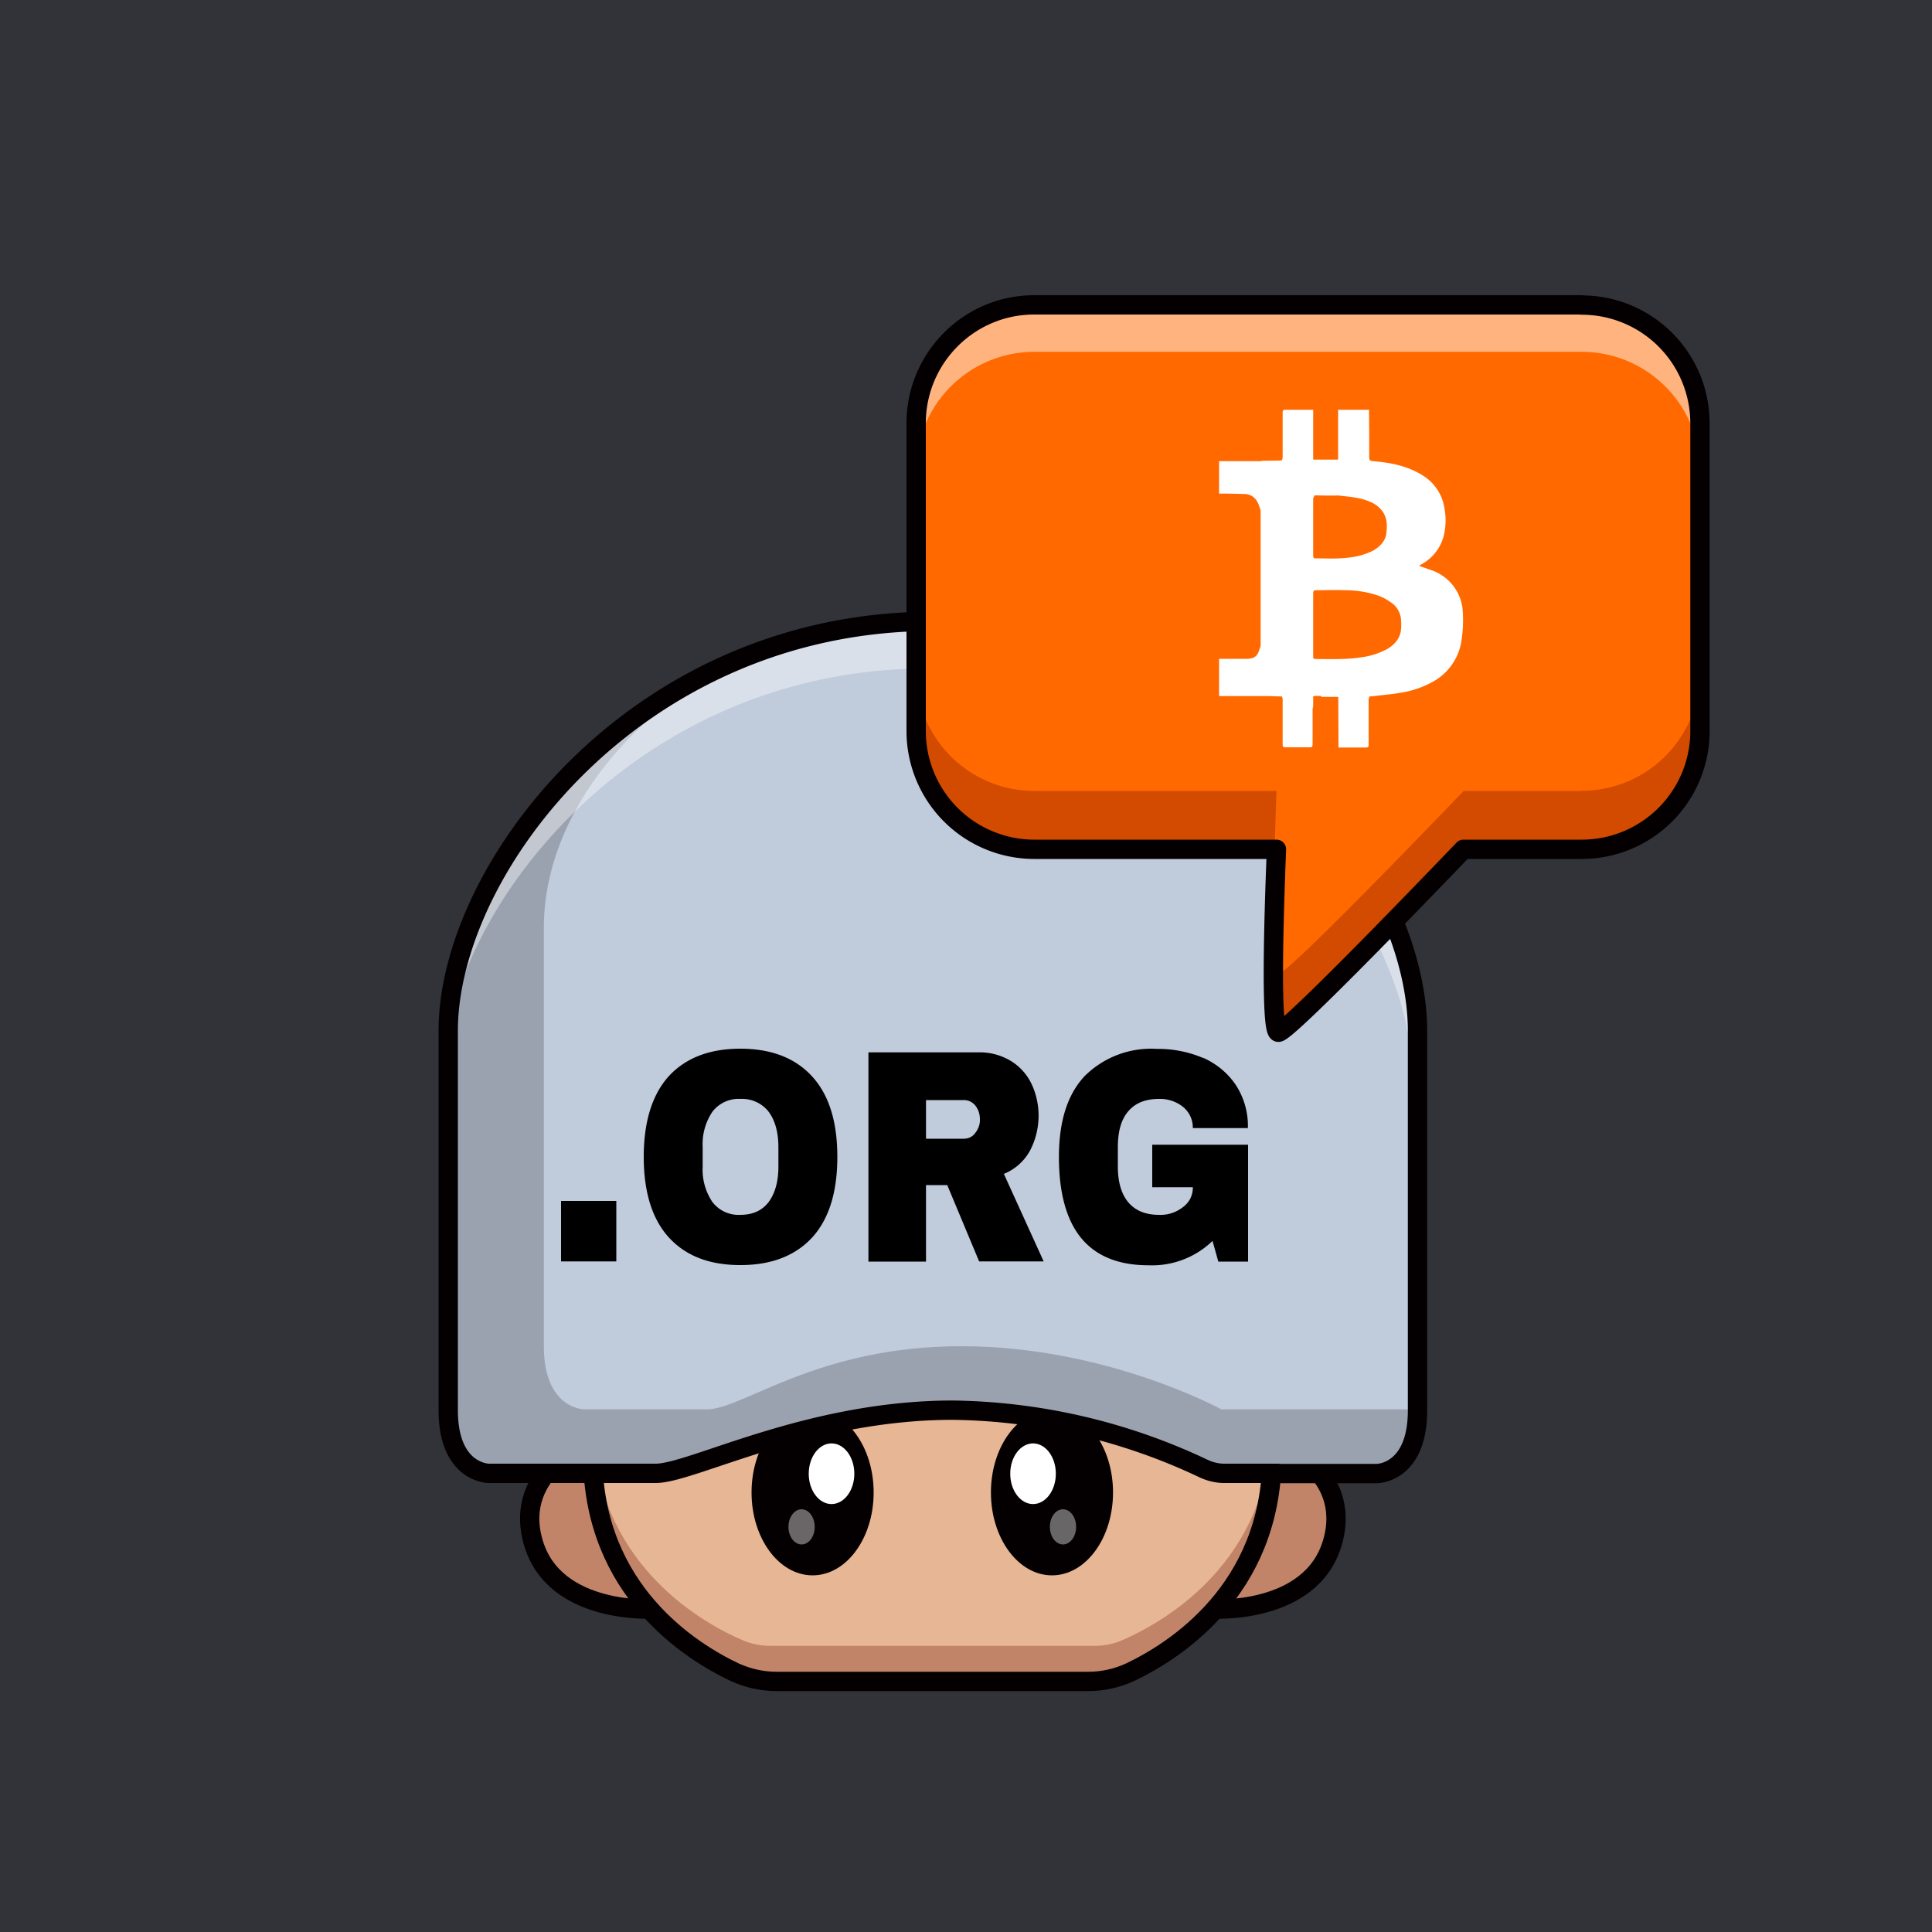
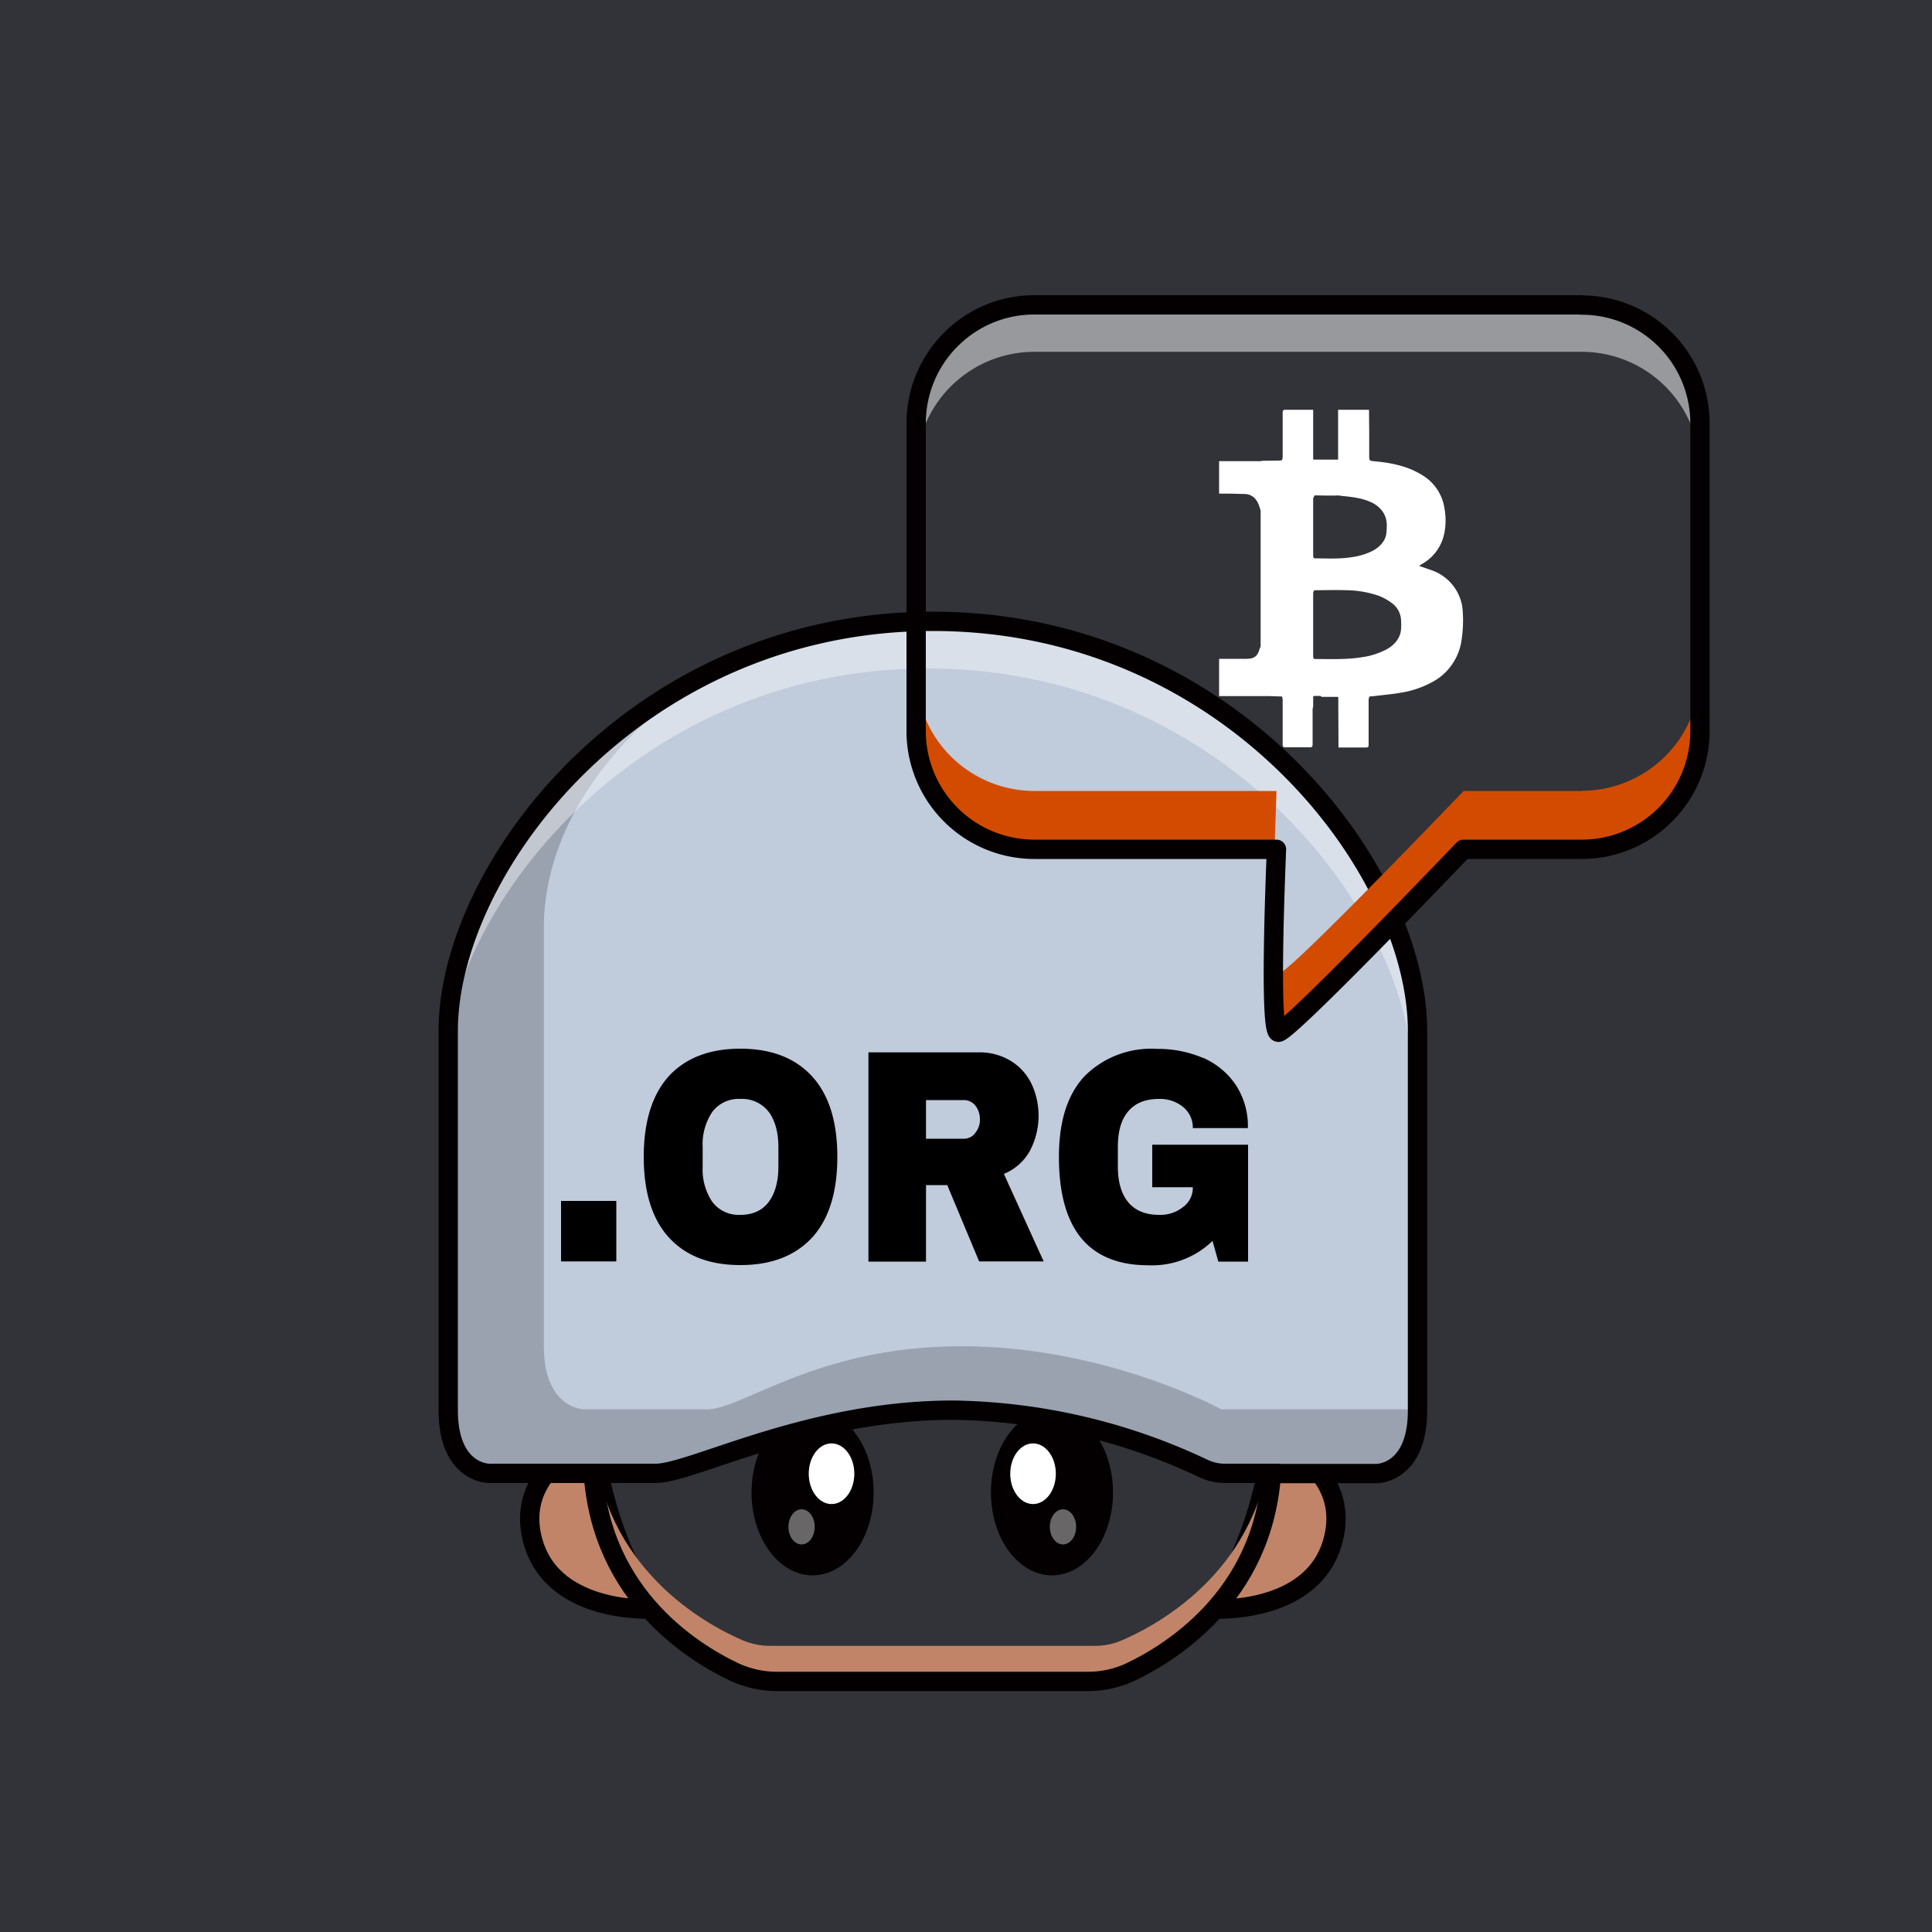
<svg xmlns="http://www.w3.org/2000/svg" id="a" viewBox="0 0 1000 1000">
  <defs>
    <style>.d{opacity:.4}.d,.n,.o,.p{stroke-width:0}.d{isolation:isolate}.d,.o{fill:#fff}.q{fill:none}.n{fill:#c18469}.q{stroke:#040001;stroke-linecap:round;stroke-linejoin:round;stroke-width:10px}.p{fill:#040001}</style>
  </defs>
  <path id="b" d="M0 0h1000v1000H0V0Z" style="fill:#313338;stroke-width:0" />
  <g id="c">
    <path d="M56 0h1000v1000H56V0Z" style="fill:none;stroke-width:0" />
    <path class="n" d="M339 832.8s-52 3.6-63-34.5 29.4-53.5 29.4-53.5 5.8 48.7 33.5 88h.1Z" />
    <path class="q" d="M339 832.8s-52 3.6-63-34.5 31.2-53.5 31.2-53.5 4 48.7 31.7 88h.1Z" />
    <path class="n" d="M626.7 832.8s52 3.6 63-34.5-29.5-53.5-29.5-53.5-5.8 48.7-33.5 88Z" />
    <path class="q" d="M626.7 832.8s52 3.6 63-34.5-31.2-53.5-31.2-53.5-4 48.7-31.8 88Z" />
-     <path d="M658.4 753.8V752c-1.2-63.6-64.3-83.5-141.1-83.5h-69.5c-76.8 0-139.9 19.9-141 83.5v2.7c.8 72.8 57 103.7 77.6 112.6a37 37 0 0 0 14.3 2.9h167.7c5 0 9.8-1 14.3-3 20.7-8.8 76.8-39.7 77.7-112.5v-1 .1Z" style="fill:#e7b695;stroke-width:0" />
    <path class="n" d="M580.8 849c-4.6 2-9.4 2.9-14.4 2.9H398.7c-5 0-9.8-1-14.3-2.9-19.8-8.5-72.2-37.3-77.3-103.8-.2 2.3-.4 4.7-.4 7v2.7c1 72.8 57 103.7 77.7 112.6 4.5 2 9.4 2.9 14.3 2.9h167.7c5 0 9.8-1 14.3-3 20.7-9 76.8-39.8 77.7-112.6v-2.7c0-2.3-.2-4.7-.4-7-5 66.6-57.4 95.3-77.2 103.9Z" />
    <ellipse class="p" cx="420.6" cy="772.5" rx="31.6" ry="42.9" />
    <ellipse class="o" cx="430.4" cy="762.8" rx="11.8" ry="15.7" />
    <ellipse class="d" cx="414.9" cy="790.3" rx="6.8" ry="9.1" />
    <ellipse class="p" cx="544.5" cy="772.5" rx="31.6" ry="42.9" />
    <ellipse class="o" cx="534.7" cy="762.8" rx="11.8" ry="15.7" />
    <ellipse class="d" cx="550.2" cy="790.3" rx="6.8" ry="9.1" />
    <path class="q" d="M658.4 753.8v-.7h0v-1c-1.2-63.6-64.3-83.5-141.1-83.5h-69.5c-76.8 0-139.9 19.9-141 83.5v1h0v1.7h0c.7 68.5 50.5 99.9 73.6 110.8 6.7 3 14 4.7 21.4 4.7h161.5c7.4 0 14.7-1.6 21.5-4.7 23-10.9 72.8-42.3 73.6-110.8h0v-1Z" />
    <path d="M482.8 321.5C329.1 321.5 232 449.6 232 533.6V730c0 32.7 21 32.7 21 32.7h86.4c18.8 0 78.7-32.7 153.8-32.7S628 762.6 628 762.6h84.7s21 0 21-32.7V533.6c0-84-97-212-250.8-212l-.1-.1Z" style="fill:#c0cbdc;stroke-width:0" />
    <path d="M632.2 729.5s-59.5-32.7-134.6-32.7-113 32.7-131.8 32.7h-63.3s-21 0-21-32.7V480c0-38.2 20.1-77.8 56.4-109.6-67.2 34-105.9 120.1-105.9 150.3v209.2c0 32.7 21 32.7 21 32.7h86.4c18.8 0 78.7-32.7 153.8-32.7S628 762.6 628 762.6h84.7s21 0 21-32.7v-.4H632.2Z" style="opacity:.2;isolation:isolate;stroke-width:0" />
    <path class="d" d="M733.6 533.6c0-84-97-212-250.8-212S232.5 449 232 533c16.4-82.2 109.1-187 248.2-187C634 346 731 474 731 558v189a50 50 0 0 0 2.6-17V533.5v.1Z" />
    <path class="o" d="m478.4 481.4-.2-.2.2.2ZM490.8 619l.2.3-.2-.3Z" />
    <path class="q" d="M661.5 762.6h-27.8c-3.7 0-7.4-.9-10.8-2.5a312 312 0 0 0-129.6-30.2c-75.2 0-135.1 32.7-153.9 32.7H253s-21 0-21-32.7V533.6c0-84 97.1-212 250.9-212s250.8 128 250.8 212V730c0 32.7-21 32.7-21 32.7h-51.2" />
    <path d="M290.4 652.9v-31.3H319v31.3h-28.6Zm129.9-95.8c8.8 9.6 13.1 23.5 13.1 41.7s-4.3 32.1-13 41.7c-8.8 9.5-21.1 14.3-37.2 14.3s-28.3-4.8-37-14.3c-8.6-9.4-13-23.4-13-41.7s4.4-32.3 13-41.8c8.7-9.4 21-14.2 37-14.2s28.4 4.8 37.1 14.3Zm-51.6 18.4a30 30 0 0 0-5 18.3v10a30 30 0 0 0 5 18.3 17 17 0 0 0 14.5 6.7c6.4 0 11.3-2.2 14.7-6.7 3.3-4.5 5-10.6 5-18.3v-10c0-7.7-1.7-13.8-5-18.3-3.5-4.5-9-7-14.7-6.7a17 17 0 0 0-14.5 6.7ZM533 595.8a27 27 0 0 1-13.4 11.8l20.6 45.3h-33.4l-16.5-39.5h-11V653h-29.8V544.7h56.8a31 31 0 0 1 17 4.5c4.7 2.9 8.4 7.1 10.7 12 5.1 11 4.7 23.9-1 34.6Zm-28.2-23.6a7.5 7.5 0 0 0-6-2.8h-19.5v20h19.5c2.4 0 4.6-1 6-3 1.6-2 2.5-4.5 2.4-7 0-2.7-.8-5.2-2.4-7.2Zm117.9-24.7c6.8 3 12.7 7.8 16.9 14a38.8 38.8 0 0 1 6.3 22.4h-28.5c.1-4.3-1.8-8.3-5.1-11a19 19 0 0 0-12.4-4.1c-7 0-12.3 2.1-16 6.5s-5.3 10.5-5.3 18.5v10c0 8 1.8 14.2 5.4 18.5 3.6 4.3 8.9 6.5 15.9 6.5 4.5.2 8.8-1.2 12.4-4 3.3-2.4 5.2-6.2 5.1-10.3h-21v-22H646V653h-15.4l-3-10.7a45 45 0 0 1-33.2 12.6c-15.4 0-27-4.7-34.7-14s-11.6-23.4-11.6-42 4.4-32.3 13.2-41.8a48.7 48.7 0 0 1 37.4-14.2c8.3-.1 16.5 1.5 24 4.7v-.1Z" style="stroke-width:0" />
-     <path d="M818.7 157.8H535.3c-33.7 0-61 27.4-61.1 61.1v159.5a61.2 61.2 0 0 0 61.1 61.2h125.4c-1.4 34.3-3.2 94.7 1 94.7s62.4-59.9 95.8-94.7h61.2a61.2 61.2 0 0 0 61.2-61.2V219a61.2 61.2 0 0 0-61.2-61.1v-.1Z" style="fill:#ff6900;stroke-width:0" />
    <path d="M818.7 157.8H535.3c-33.7 0-61 27.4-61.1 61.1v24.4a61.2 61.2 0 0 1 61.1-61.2h283.4a61.2 61.2 0 0 1 61.2 61.2v-24.4a61.2 61.2 0 0 0-61.2-61.1Z" style="opacity:.5;fill:#fff;isolation:isolate;stroke-width:0" />
    <path class="o" d="M659.9 464c-.6 17.7-1 37-.7 50.8.3-17.3 1-36.4 1.5-50.9h-.9l.1.1Z" />
    <path d="M818.7 409.4h-61.1C724 444.3 666 504 661.8 504c-1.5 0-2.2-6.9-2.5-17.3-.5 25.2-.1 47.5 2.5 47.5 4.2 0 62.3-59.8 95.8-94.7h61.1a61.2 61.2 0 0 0 61.2-61.2v-30.2a61.2 61.2 0 0 1-61.2 61.2v.1Zm-283.4 0a61.2 61.2 0 0 1-61.1-61.2v30.2a61.2 61.2 0 0 0 61.1 61.2h124.4l1-30.2H535.3Z" style="fill:#d34b00;stroke-width:0" />
    <path class="o" d="m692.8 387-.1-22.2V361l-.2-.3H684l-.4-.5h-3.4c-.2 0-.3.3-.5.5v4.8l-.3 1.5v18.2c0 1.4-.4 1.7-1.6 1.6h-12.4c-1.2 0-1.5-.3-1.5-1.5V362l-.3-1.5-6.6-.2h-26V341h14.2c4 0 5.8-1.4 6.8-5.3.3-.4.4-.9.5-1.4v-70.1l-.5-1.5c-1.3-4.4-3.7-6.7-7.4-7l-8.3-.2H631v-16.8h21c.5 0 .9 0 1.3-.2l8.9-.1 1.4-.2.3-1.4v-23.3c0-1 .3-1.4 1.4-1.4h14.4v25.6l.2.2h12.7v-25.8h16l.1 12v11.5c0 3 0 2.9 3.2 3.2 8.5.8 16.8 2.5 24.2 7.1a24.2 24.2 0 0 1 11.6 17.5c.8 4.5.7 9-.3 13.4a23.4 23.4 0 0 1-11.7 15.3l-1.2.8 6.6 2.3a24 24 0 0 1 15.8 19c.7 6.5.4 13-.8 19.4-1.8 8-6.9 15-14 19a50 50 0 0 1-17.4 6c-4.4.8-9 1.1-13.4 1.7l-2.5.2-.4 1.4v23.7c0 1-.3 1.3-1.4 1.3h-14.3l.1.1Zm-12.6-130c-.2.3-.5.6-.5 1v30c0 .3.3.7.5 1 6.2 0 12.5.4 18.7-.5 4.2-.5 8.3-1.7 12-3.6 3-1.8 5.6-4.2 6.5-7.8.3-1.7.4-3.4.4-5.2 0-2.6-.7-5-2.2-7.2a15 15 0 0 0-6.5-5c-4.6-2-9.5-2.5-14.5-3-1.1-.2-2.3-.3-3.4-.2h-4.8l-5.9-.1-.3.4v.2Zm-.1 48.7-.4 1v33.4c0 .3.3.7.5 1 8.4 0 16.8.4 25.2-1 4.3-.6 8.4-2 12.3-4 3.6-2 6.4-4.9 7.3-9 .3-1.9.3-3.8.2-5.6 0-3.8-1.9-7.4-5-9.5-2-1.5-4.2-2.7-6.5-3.6a53 53 0 0 0-17.3-2.9c-5-.2-10.2 0-15.3 0l-1 .1v.1Z" />
    <path class="q" d="M818.7 157.8H535.3c-33.7 0-61 27.4-61.1 61.1h0v159.5a61.2 61.2 0 0 0 61.1 61.2h125.4c-1.4 34.3-3.2 94.7 1 94.7s62.4-59.9 95.8-94.7h61.2a61.2 61.2 0 0 0 61.2-61.2h0V219a61.2 61.2 0 0 0-61.2-61.1v-.1Z" />
  </g>
</svg>